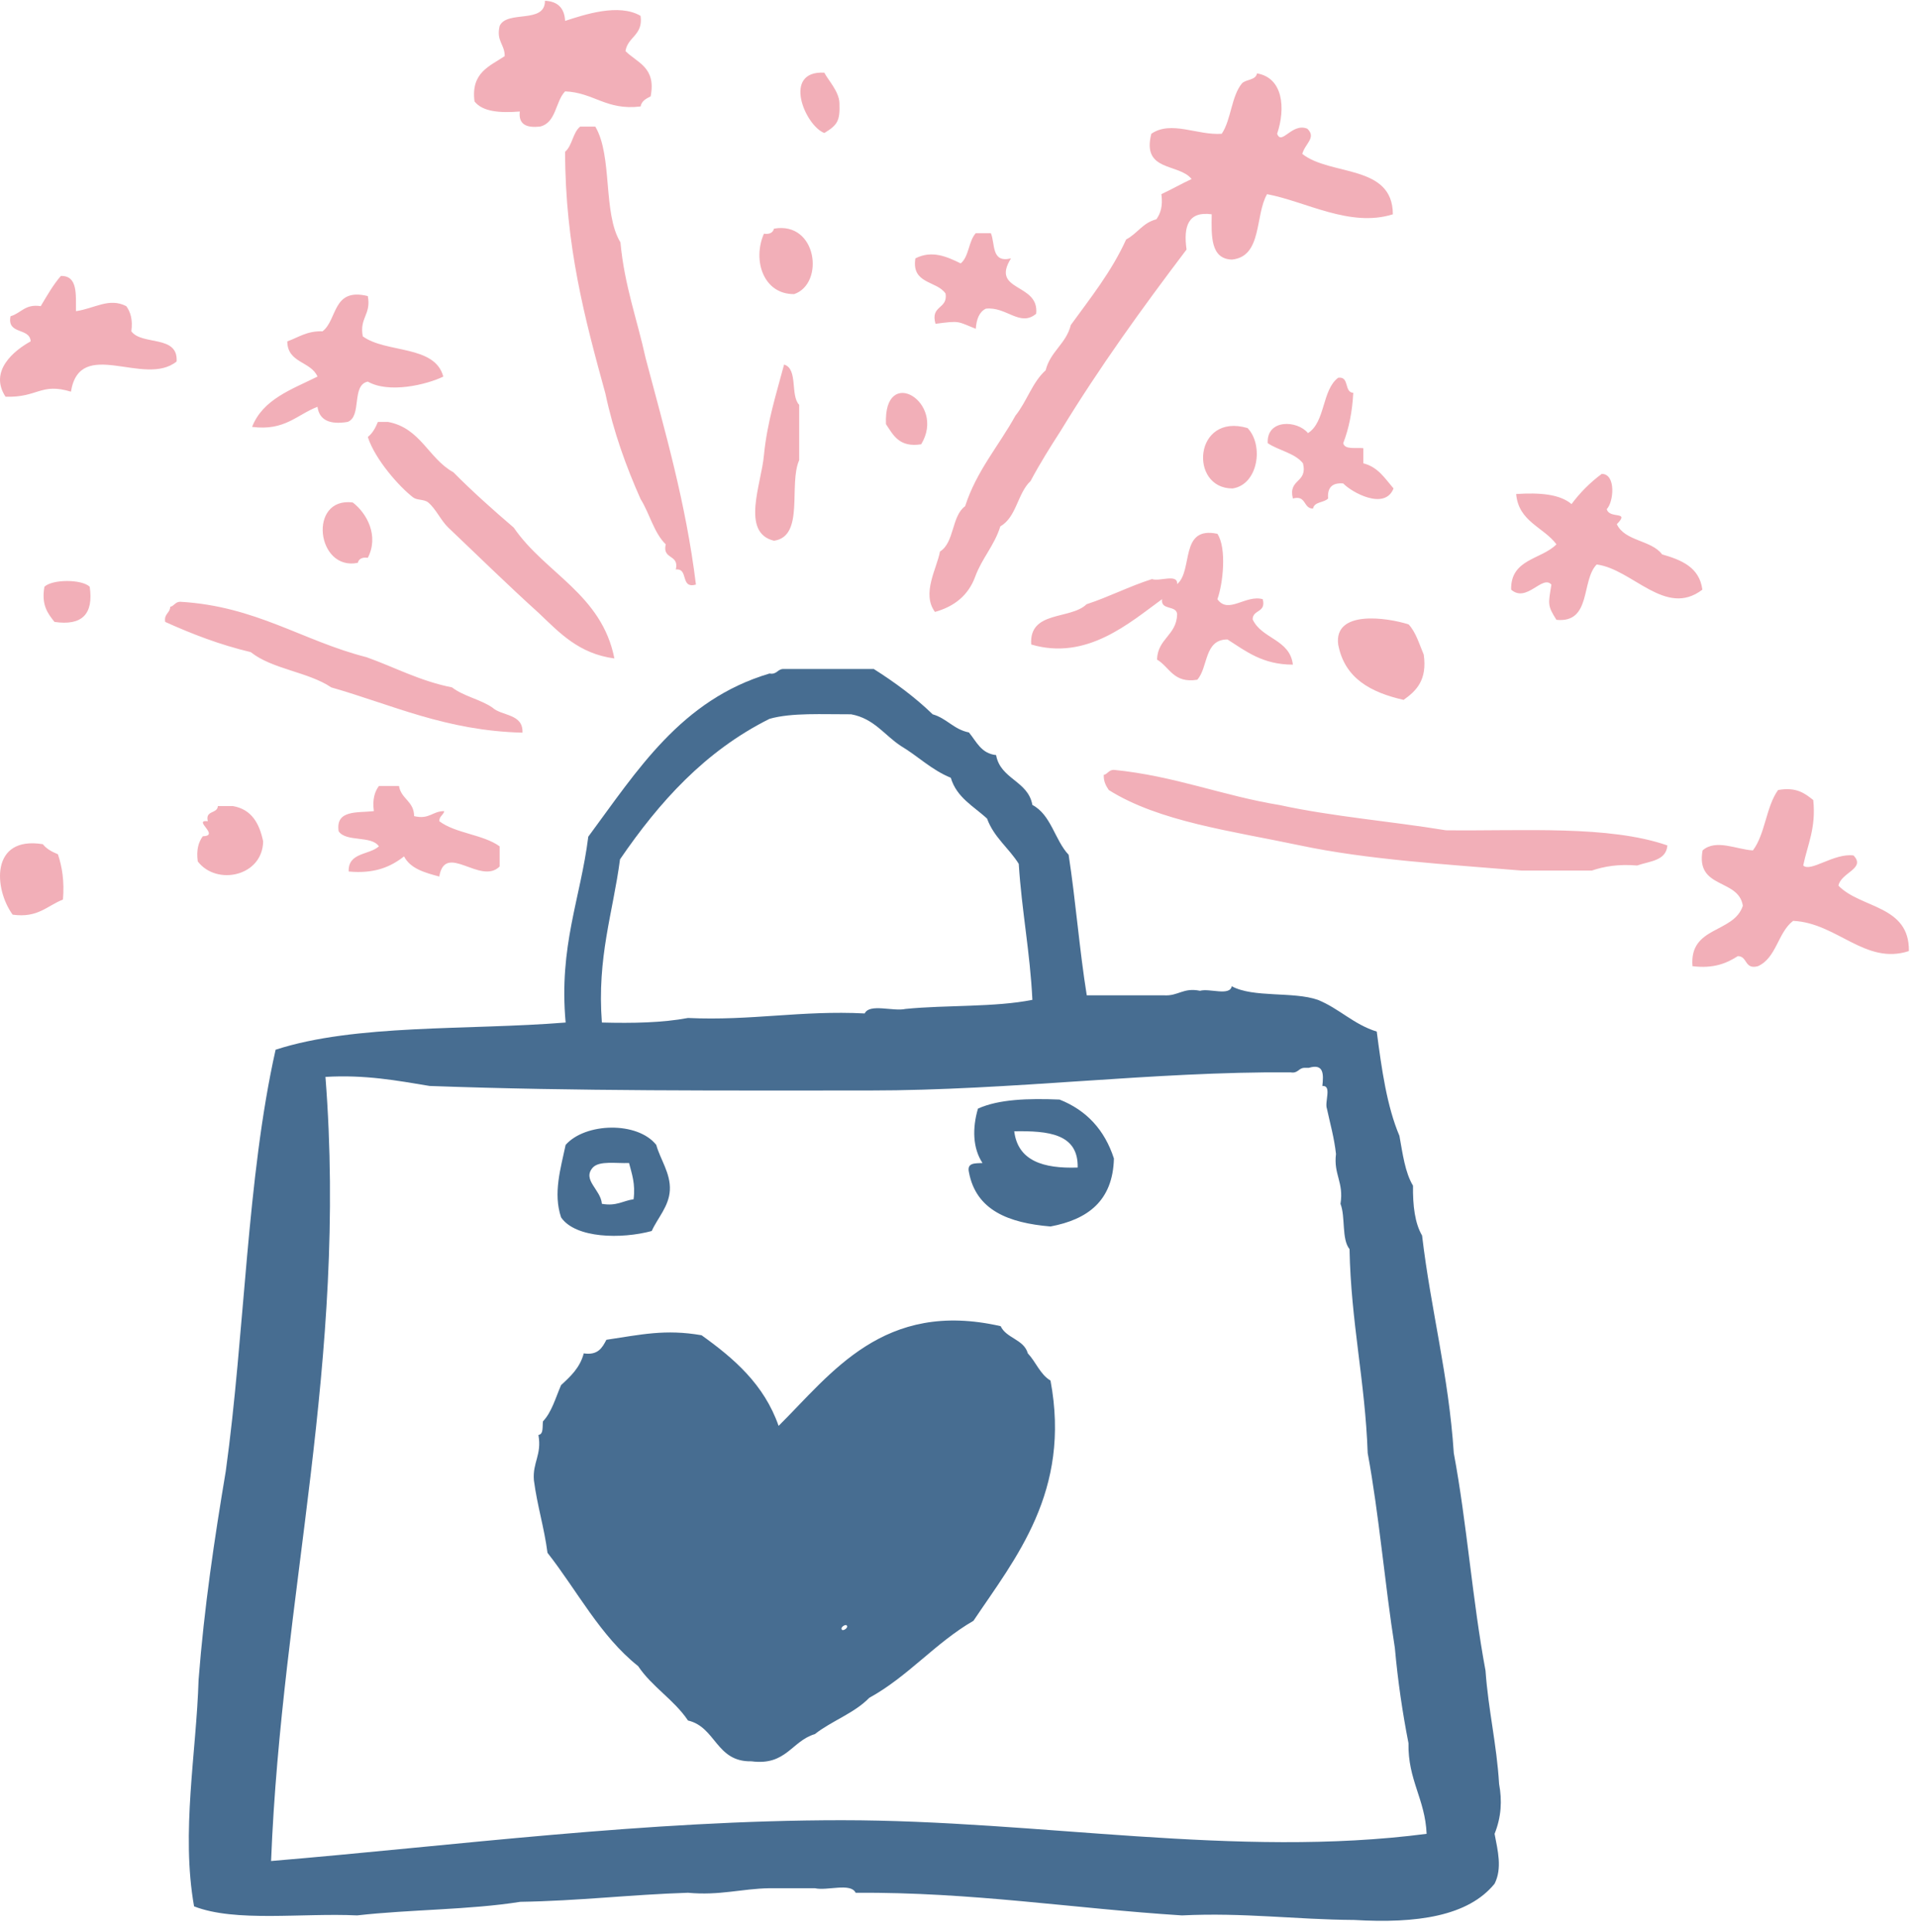
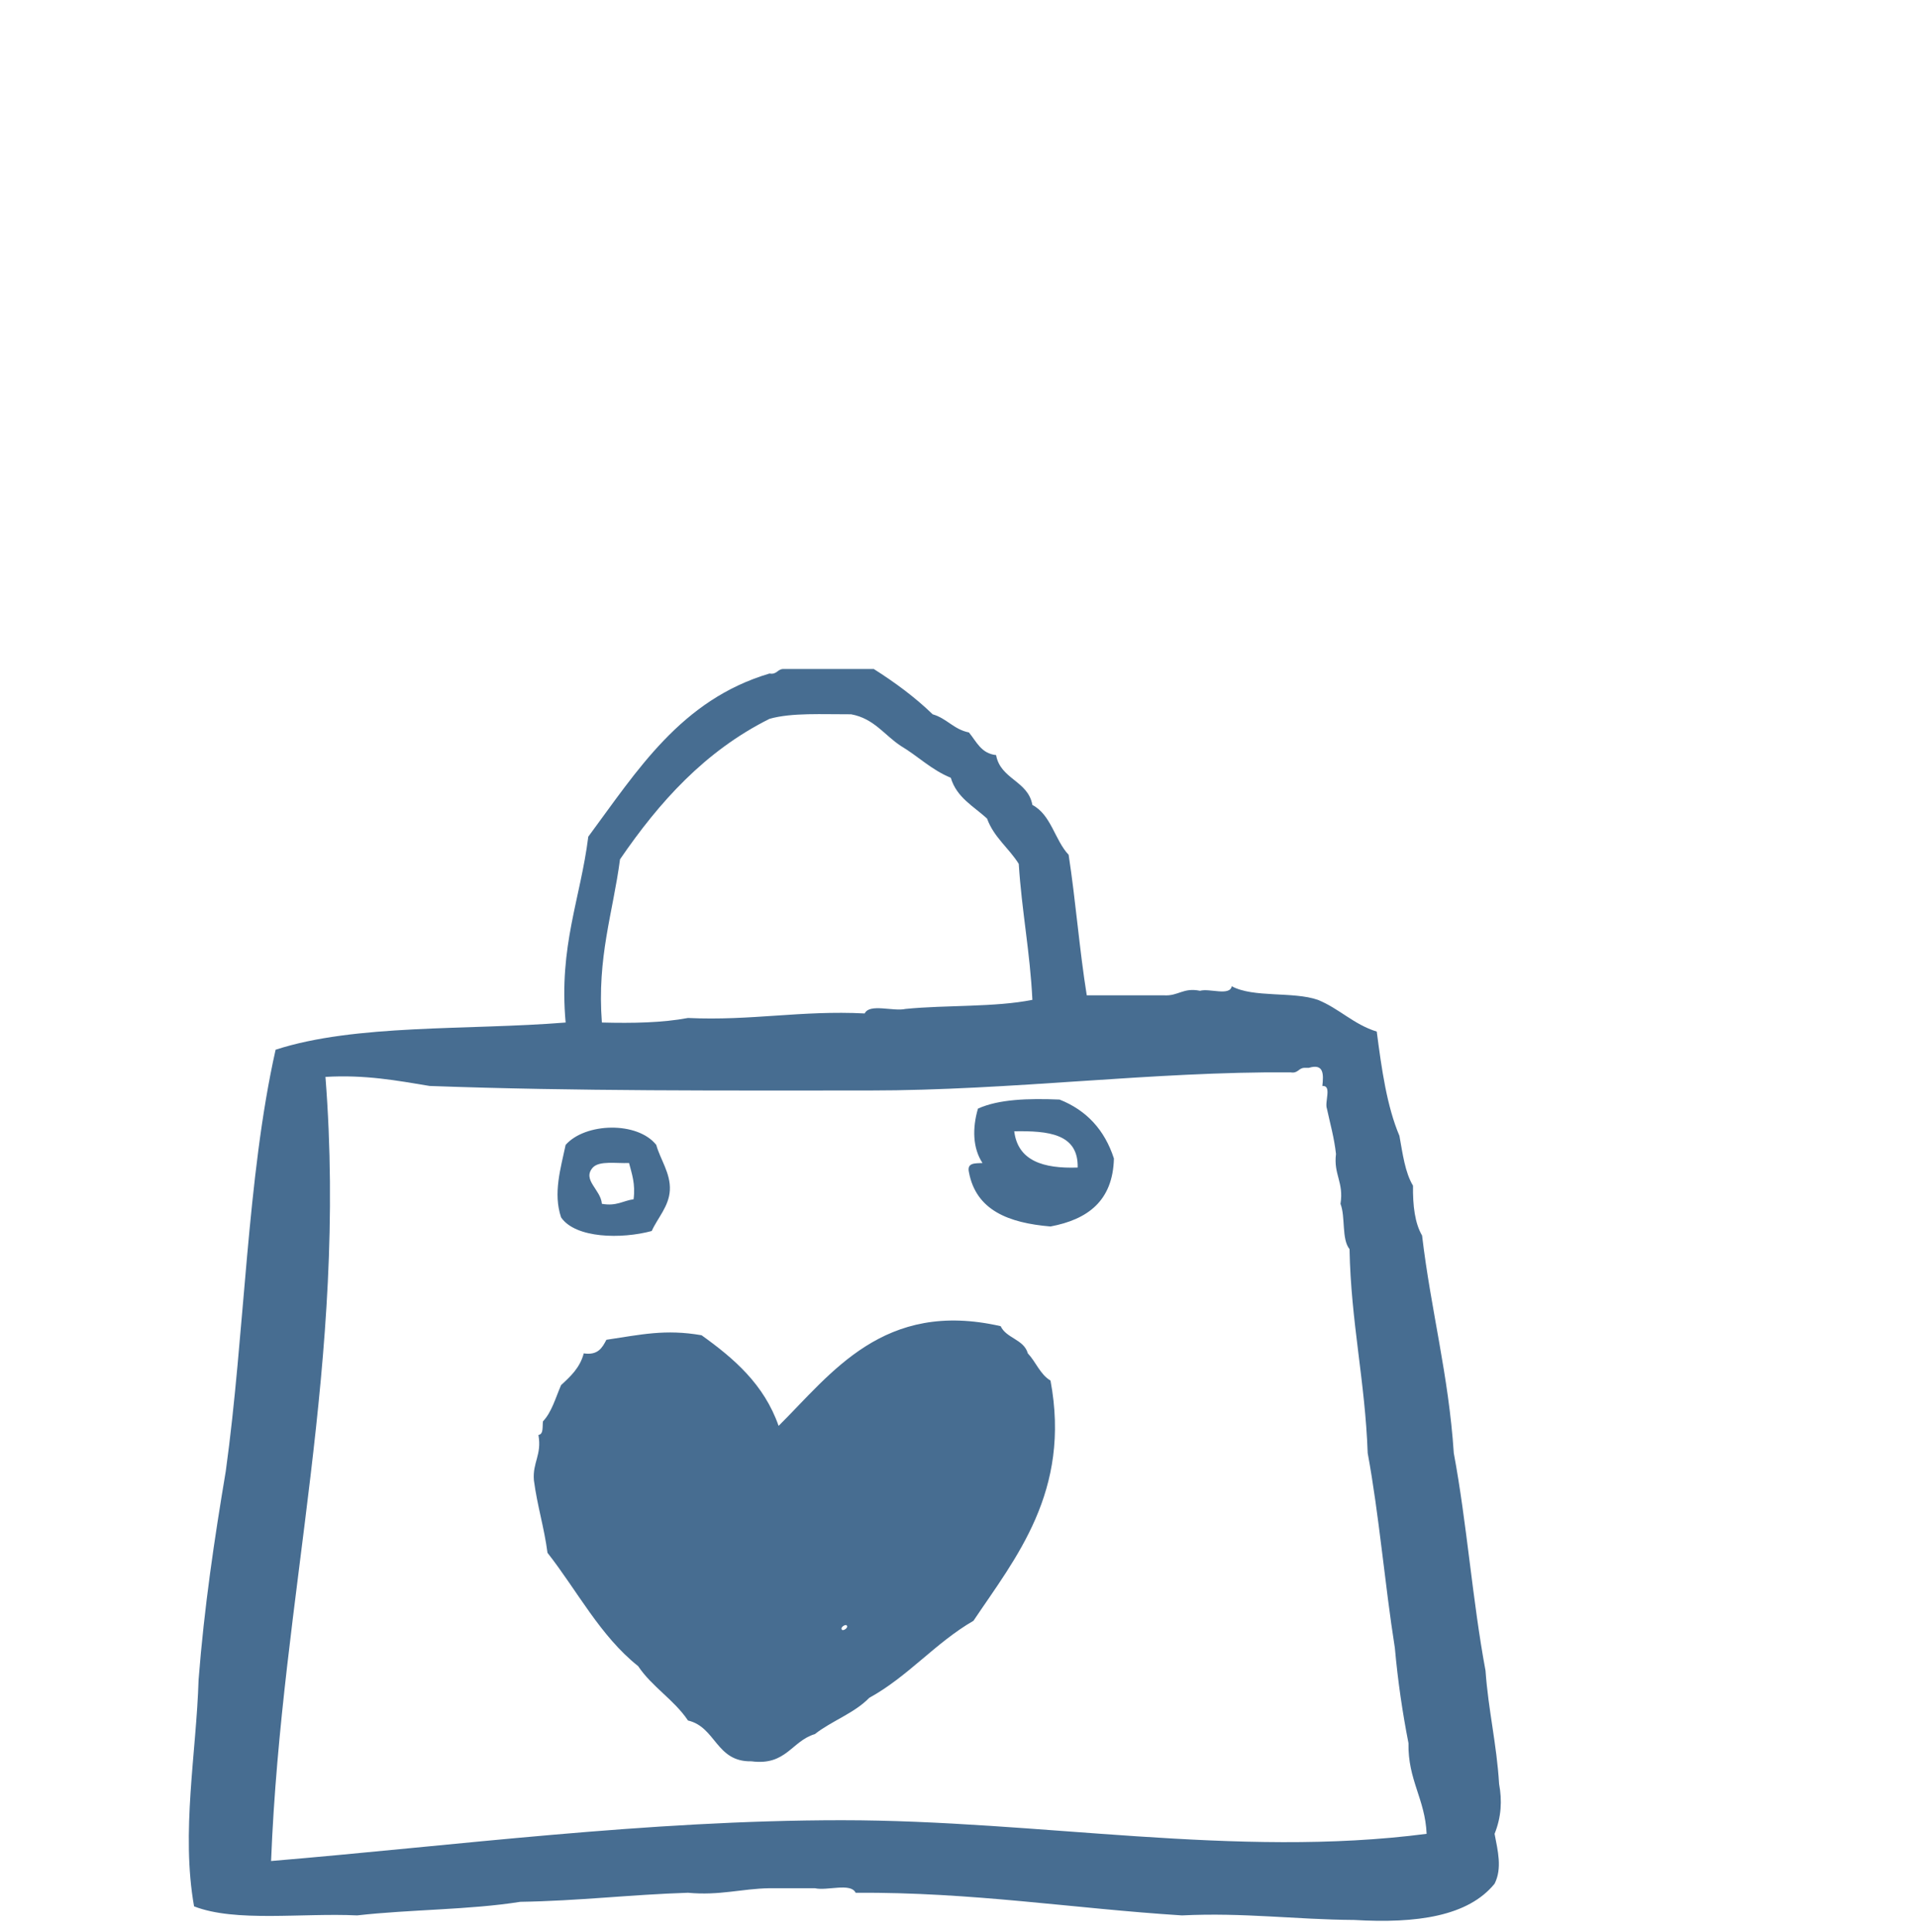
<svg xmlns="http://www.w3.org/2000/svg" height="133" viewBox="0 0 132 133" width="132">
  <g fill="none" fill-rule="evenodd" transform="translate(0 .054)">
-     <path d="m2.949 58.062c-3.624-.586-3.371 3.084-2.078 4.852 1.744.246 2.379-.622 3.464-1.039.106-1.262-.057-2.254-.347-3.12-.409-.168-.786-.369-1.039-.693zm13.093-2.623h-1.041c-.031.547-.884.271-.692 1.039-1.084-.106.88 1.002-.347 1.039-.291.404-.456.929-.345 1.732 1.298 1.696 4.464 1.026 4.503-1.383-.26-1.244-.801-2.205-2.078-2.427zm110.549 5.479c.17-.914 1.91-1.168 1.039-2.08-1.347-.176-2.958 1.176-3.464.691.293-1.439.894-2.57.691-4.506-.579-.459-1.16-.916-2.424-.689-.824 1.139-.886 3.043-1.733 4.156-1.102-.058-2.551-.81-3.464 0-.492 2.686 2.48 1.91 2.772 3.811-.626 1.918-3.701 1.382-3.466 4.16 1.448.176 2.348-.194 3.119-.693.687.003.441.945 1.386.693 1.28-.57 1.369-2.326 2.425-3.121 3.021.14 4.965 3.062 7.969 2.08.049-3.166-3.314-2.922-4.85-4.502zm-95.998-5.132c-.815-.009-1.019.596-2.078.344-.005-1.031-.9-1.178-1.04-2.076h-1.385c-.291.4-.457.928-.347 1.732-1.142.127-2.648-.107-2.425 1.385.506.764 2.265.274 2.772 1.039-.665.606-2.134.408-2.08 1.733 1.786.168 2.905-.329 3.811-1.041.434.839 1.421 1.121 2.426 1.386.416-2.406 2.833.621 4.158-.691v-1.387c-1.139-.824-3.042-.887-4.158-1.732-.001-.348.281-.412.346-.692zm68.97 1.319c-3.769-.619-7.832-.947-11.434-1.734-3.972-.648-7.229-2.01-11.434-2.426-.348 0-.413.283-.694.348-.014.476.165.76.348 1.041 3.471 2.185 8.494 2.822 13.166 3.812 4.67.987 10.021 1.297 15.245 1.731h4.852c.864-.293 1.857-.455 3.119-.348.851-.303 1.999-.312 2.081-1.383-4.036-1.398-9.879-.982-15.249-1.041zm-29.948-39.372c-1.377.336-1.077-1.004-1.386-1.734h-1.039c-.502.539-.462 1.617-1.039 2.08-.975-.481-1.993-.918-3.119-.346-.288 1.785 1.476 1.525 2.079 2.424.167 1.093-1.065.785-.694 2.08 1.725-.227 1.475-.17 2.773.344.047-.643.228-1.157.693-1.385 1.409-.164 2.351 1.287 3.465.349.235-2.14-3.175-1.503-1.733-3.812zm22.53 26.582c.438 2.334 2.245 3.299 4.505 3.813.878-.625 1.635-1.367 1.385-3.117-.311-.731-.54-1.543-1.041-2.08-1.507-.479-5.153-1.006-4.849 1.384zm-58.247 4.337c-.824-.562-1.993-.779-2.772-1.384-2.222-.44-3.93-1.383-5.891-2.08-4.418-1.127-7.582-3.506-12.82-3.815-.347 0-.413.285-.693.35-.019.441-.445.48-.346 1.037 1.831.826 3.746 1.57 5.891 2.08 1.474 1.18 3.956 1.357 5.544 2.428 4.22 1.207 7.875 2.98 13.166 3.117.055-1.324-1.416-1.127-2.079-1.733zm-30.838-8.316c-.226 1.264.232 1.844.692 2.424 1.894.279 2.702-.529 2.425-2.424-.56-.522-2.555-.522-3.117 0zm79.381 6.405c.766-.853.458-2.779 2.08-2.773 1.271.81 2.424 1.734 4.504 1.734-.206-1.756-2.157-1.768-2.771-3.119.004-.69.946-.44.694-1.387-1.171-.332-2.369 1.063-3.121 0 .384-1.049.656-3.508 0-4.502-2.631-.552-1.647 2.51-2.772 3.465.06-.752-1.228-.156-1.731-.348-1.577.502-2.94 1.219-4.505 1.733-1.112 1.082-3.972.416-3.812 2.771 3.832 1.133 6.781-1.504 9.009-3.119-.105.799 1.002.387 1.039 1.041-.044 1.457-1.341 1.66-1.386 3.117.874.512 1.126 1.651 2.772 1.387zm-57.807-8.048c.077-.269.291-.402.693-.347.781-1.502-.056-3.063-1.039-3.809-3.093-.387-2.499 4.738.346 4.156zm10.742-2.425c-1.431-1.223-2.837-2.477-4.158-3.811-1.715-.943-2.26-3.053-4.504-3.465h-.692c-.17.408-.371.787-.695 1.037.5 1.561 2.196 3.454 3.119 4.159.274.211.764.117 1.04.349.539.451.871 1.242 1.385 1.731 2.08 1.974 4.107 3.968 6.238 5.89 1.42 1.352 2.752 2.793 5.197 3.117-.877-4.435-4.77-5.853-6.93-9.007zm49.492-2.695c1.752-.252 2.175-2.961 1.039-4.158-3.707-1.086-4.054 4.164-1.039 4.158zm29.58 4.538c-.733-.995-2.567-.893-3.117-2.079.947-.955-.508-.322-.694-1.037.474-.467.66-2.422-.345-2.425-.796.591-1.488 1.285-2.08 2.078-.811-.69-2.205-.797-3.813-.692.168 1.912 1.888 2.272 2.774 3.463-1.028 1.053-3.167.994-3.119 3.121 1.071.936 2.147-1.049 2.772-.349-.215 1.343-.288 1.427.347 2.427 2.431.239 1.685-2.705 2.772-3.812 2.475.324 4.741 3.676 7.276 1.734-.198-1.535-1.424-2.041-2.773-2.429zm-61.151-.939c2.124-.303.987-3.866 1.733-5.547v-3.809c-.628-.646-.06-2.484-1.04-2.773-.53 2.012-1.159 3.924-1.387 6.236-.162 1.945-1.622 5.342.694 5.893zm40.578-6.371c-.517-.059-1.277.123-1.383-.346.386-1 .622-2.147.692-3.465-.654-.039-.242-1.146-1.039-1.039-1.126.838-.874 3.053-2.08 3.811-.738-.895-2.859-.981-2.772.693.759.512 1.865.674 2.427 1.387.34 1.381-1.037 1.043-.695 2.422.946-.252.697.693 1.386.695.092-.488.76-.395 1.039-.695-.061-.752.284-1.1 1.042-1.036.585.618 2.865 1.875 3.464.344-.588-.681-1.064-1.476-2.081-1.73zm-72.013-2.849c.125.912.833 1.246 2.08 1.039.998-.388.235-2.537 1.385-2.773 1.45.828 4.033.219 5.198-.346-.578-2.193-3.943-1.599-5.544-2.771-.245-1.285.591-1.487.346-2.772-2.45-.603-2.074 1.621-3.117 2.426-1.075-.037-1.657.422-2.427.691.004 1.5 1.635 1.37 2.079 2.426-1.774.883-3.759 1.555-4.503 3.463 2.253.293 3.082-.842 4.503-1.383zm-16.977-1.041c.62-3.814 5.058-.285 7.276-2.078.122-1.855-2.379-1.084-3.118-2.078.11-.805-.057-1.332-.347-1.732-1.186-.606-2.147.15-3.464.345-.015-1.14.139-2.453-1.041-2.424-.537.616-.952 1.356-1.386 2.079-1.089-.168-1.356.492-2.08.693-.26 1.299 1.325.756 1.388 1.73-1.121.614-2.894 2.032-1.733 3.811 2.231.076 2.419-.984 4.505-.346zm58.546 3.621c1.754-2.883-2.604-5.541-2.425-1.387.507.762.917 1.623 2.425 1.387zm-8.748-10.339c2.107-.709 1.593-5.027-1.386-4.506-.077.272-.291.403-.694.348-.804 1.834-.03 4.178 2.08 4.158zm14.199 15.987c1.111-.621 1.183-2.281 2.081-3.117.64-1.207 1.355-2.34 2.078-3.465 2.669-4.377 5.624-8.465 8.662-12.473-.227-1.615.121-2.652 1.733-2.425-.03 1.529-.068 3.068 1.386 3.117 2.105-.203 1.581-3.037 2.425-4.504 2.661.5 5.711 2.316 8.662 1.387-.006-3.461-4.307-2.625-6.237-4.159.197-.72.991-1.121.347-1.734-1.057-.437-1.764 1.186-2.078.348.594-1.77.407-3.852-1.386-4.156-.091.486-.76.394-1.039.691-.731.887-.738 2.496-1.388 3.465-1.656.127-3.481-.94-4.85 0-.679 2.642 1.91 2.015 2.772 3.117-.708.332-1.371.707-2.08 1.041.111.801-.055 1.33-.347 1.732-.926.227-1.317.993-2.078 1.385-1.011 2.225-2.453 4.016-3.811 5.891-.322 1.297-1.414 1.82-1.733 3.119-.917.816-1.302 2.162-2.078 3.117-1.15 2.086-2.676 3.793-3.466 6.238-.941.676-.73 2.504-1.732 3.12-.226 1.205-1.276 2.89-.346 4.158 1.354-.377 2.306-1.157 2.772-2.428.463-1.268 1.321-2.141 1.731-3.465zm-12.12-27.077c.922-.558 1.085-.847 1.04-2.076-.032-.795-.791-1.582-1.04-2.078-2.923-.158-1.333 3.641 0 4.154zm-8.841 31.088c-.694-5.657-2.139-10.567-3.465-15.592-.579-2.654-1.462-5.004-1.733-7.967-1.23-2.006-.525-5.943-1.733-7.971h-1.04c-.513.41-.538 1.309-1.038 1.733.002 6.463 1.375 11.56 2.771 16.633.567 2.664 1.431 5.037 2.426 7.275.625.994.913 2.32 1.733 3.117-.259 1.069.95.668.693 1.733.91-.102.272 1.345 1.386 1.039zm-12.128-32.569c-.105.91.48 1.135 1.385 1.039 1.129-.258 1.055-1.72 1.734-2.425 1.995.084 2.829 1.328 5.197 1.039.074-.387.385-.539.693-.694.393-2.01-.927-2.308-1.733-3.117.156-1 1.227-1.084 1.04-2.426-1.507-.886-3.887-.076-5.197.346-.043-.881-.505-1.344-1.387-1.385.006 1.621-2.61.621-3.119 1.731-.251 1.058.355 1.263.347 2.08-1.035.697-2.337 1.127-2.079 3.119.559.711 1.737.803 3.119.693z" fill="#f2afb8" />
    <path d="m57.982 112.149c-.163-.162.224-.398.312-.312.161.162-.227.398-.312.312m12.792-19.034c-.274-.974-1.473-1.025-1.871-1.872-8.065-1.843-11.656 3.261-15.29 6.864-.998-2.852-3.062-4.635-5.305-6.24-2.514-.435-4.161-.042-6.553.312-.284.547-.581 1.084-1.559.936-.26.988-.91 1.586-1.561 2.184-.379.87-.64 1.855-1.248 2.496-.05.368.053.886-.312.937.244 1.389-.414 1.872-.312 3.12.228 1.749.708 3.244.936 4.992 2.057 2.623 3.632 5.729 6.241 7.801.959 1.434 2.473 2.311 3.433 3.744 1.938.454 1.921 2.862 4.368 2.809 2.399.318 2.764-1.396 4.368-1.872 1.165-.915 2.722-1.44 3.744-2.496 2.685-1.475 4.541-3.781 7.177-5.305 2.888-4.309 6.736-8.9 5.305-16.538-.717-.427-1.004-1.284-1.561-1.872m-29.954-12.793c.453-.483 1.596-.275 2.495-.312.189.747.449 1.424.312 2.496-.732.1-1.171.494-2.183.313-.07-.976-1.381-1.649-.624-2.497m4.057 4.369c.401-.899 1.187-1.689 1.247-2.809.062-1.163-.659-2.115-.936-3.12-1.301-1.633-4.889-1.531-6.24 0-.34 1.622-.873 3.326-.313 4.992.994 1.45 4.161 1.501 6.242.937m24.961-6.865c2.327-.038 4.422.154 4.368 2.496-2.369.081-4.116-.46-4.368-2.496m3.12-2.184c-2.168-.089-4.186-.025-5.618.624-.394 1.342-.364 2.721.313 3.744-.49.03-1.081-.042-.936.624.487 2.634 2.737 3.504 5.618 3.745 2.537-.478 4.293-1.739 4.367-4.68-.636-1.964-1.881-3.319-3.744-4.057m-14.976 49.612c-13.482 0-26.679 1.749-39.316 2.808.724-18.352 5.277-34.395 3.744-53.98 2.759-.161 4.944.256 7.177.624 10.099.368 20.248.311 30.266.311 9.877 0 19.508-1.319 29.019-1.248.504.089.537-.294.935-.311h.313c1.041-.314 1.023.432.935 1.248.677-.053.142 1.106.313 1.56.22 1.028.501 1.994.625 3.12-.178 1.424.552 1.944.31 3.433.352.896.064 2.433.623 3.12.092 5.005 1.078 9.115 1.25 14.041.793 4.302 1.176 9.017 1.871 13.417.206 2.292.528 4.465.938 6.553-.049 2.544 1.148 3.842 1.248 6.24-13.098 1.706-26.689-.936-40.251-.936m-15.29-66.15c2.704-3.951 5.855-7.456 10.296-9.673 1.541-.435 3.648-.303 5.617-.312 1.585.288 2.299 1.446 3.433 2.184 1.175.698 2.101 1.645 3.431 2.185.403 1.365 1.575 1.962 2.496 2.808.471 1.298 1.507 2.031 2.184 3.121.204 3.228.78 6.084.938 9.36-2.601.52-5.899.344-8.739.625-.845.192-2.474-.397-2.807.311-4.384-.223-7.804.517-12.168.312-1.753.329-3.792.369-5.929.313-.344-4.503.764-7.557 1.248-11.234m60.532 63.653c-.164-2.747-.743-5.081-.935-7.8-.9-4.822-1.283-10.16-2.185-14.977-.352-5.368-1.58-9.861-2.183-14.977-.499-.854-.643-2.062-.625-3.433-.549-.907-.711-2.2-.936-3.432-.867-2.045-1.224-4.6-1.561-7.177-1.589-.49-2.576-1.583-4.056-2.184-1.696-.59-4.447-.128-5.928-.936-.135.698-1.537.126-2.184.312-1.176-.239-1.493.381-2.496.312h-5.304c-.505-3.135-.762-6.518-1.248-9.673-.958-1.019-1.2-2.752-2.496-3.432-.301-1.675-2.196-1.757-2.499-3.433-1.033-.109-1.352-.934-1.871-1.559-1.043-.205-1.525-.971-2.496-1.249-1.216-1.176-2.593-2.191-4.056-3.119h-6.241c-.399.016-.431.4-.936.311-6.097 1.807-9.116 6.692-12.481 11.233-.53 4.254-2.038 7.532-1.559 12.794-6.737.543-14.474.087-19.971 1.872-1.985 8.831-2.119 19.512-3.432 29.018-.777 4.631-1.482 9.335-1.872 14.354-.153 5.053-1.217 10.486-.311 15.601 2.84 1.112 7.462.442 11.232.623 3.643-.414 7.735-.378 11.233-.935 3.994-.062 7.613-.5 11.546-.624 2.18.205 3.673-.28 5.615-.313h3.121c.847.194 2.476-.396 2.807.313 8.062-.052 14.936 1.082 22.467 1.559 4.264-.208 7.826.288 11.856.313 4.316.258 7.857-.257 9.674-2.496.538-1.061.216-2.287 0-3.433.47-1.176.521-2.292.311-3.433" fill="#476d91" />
  </g>
</svg>